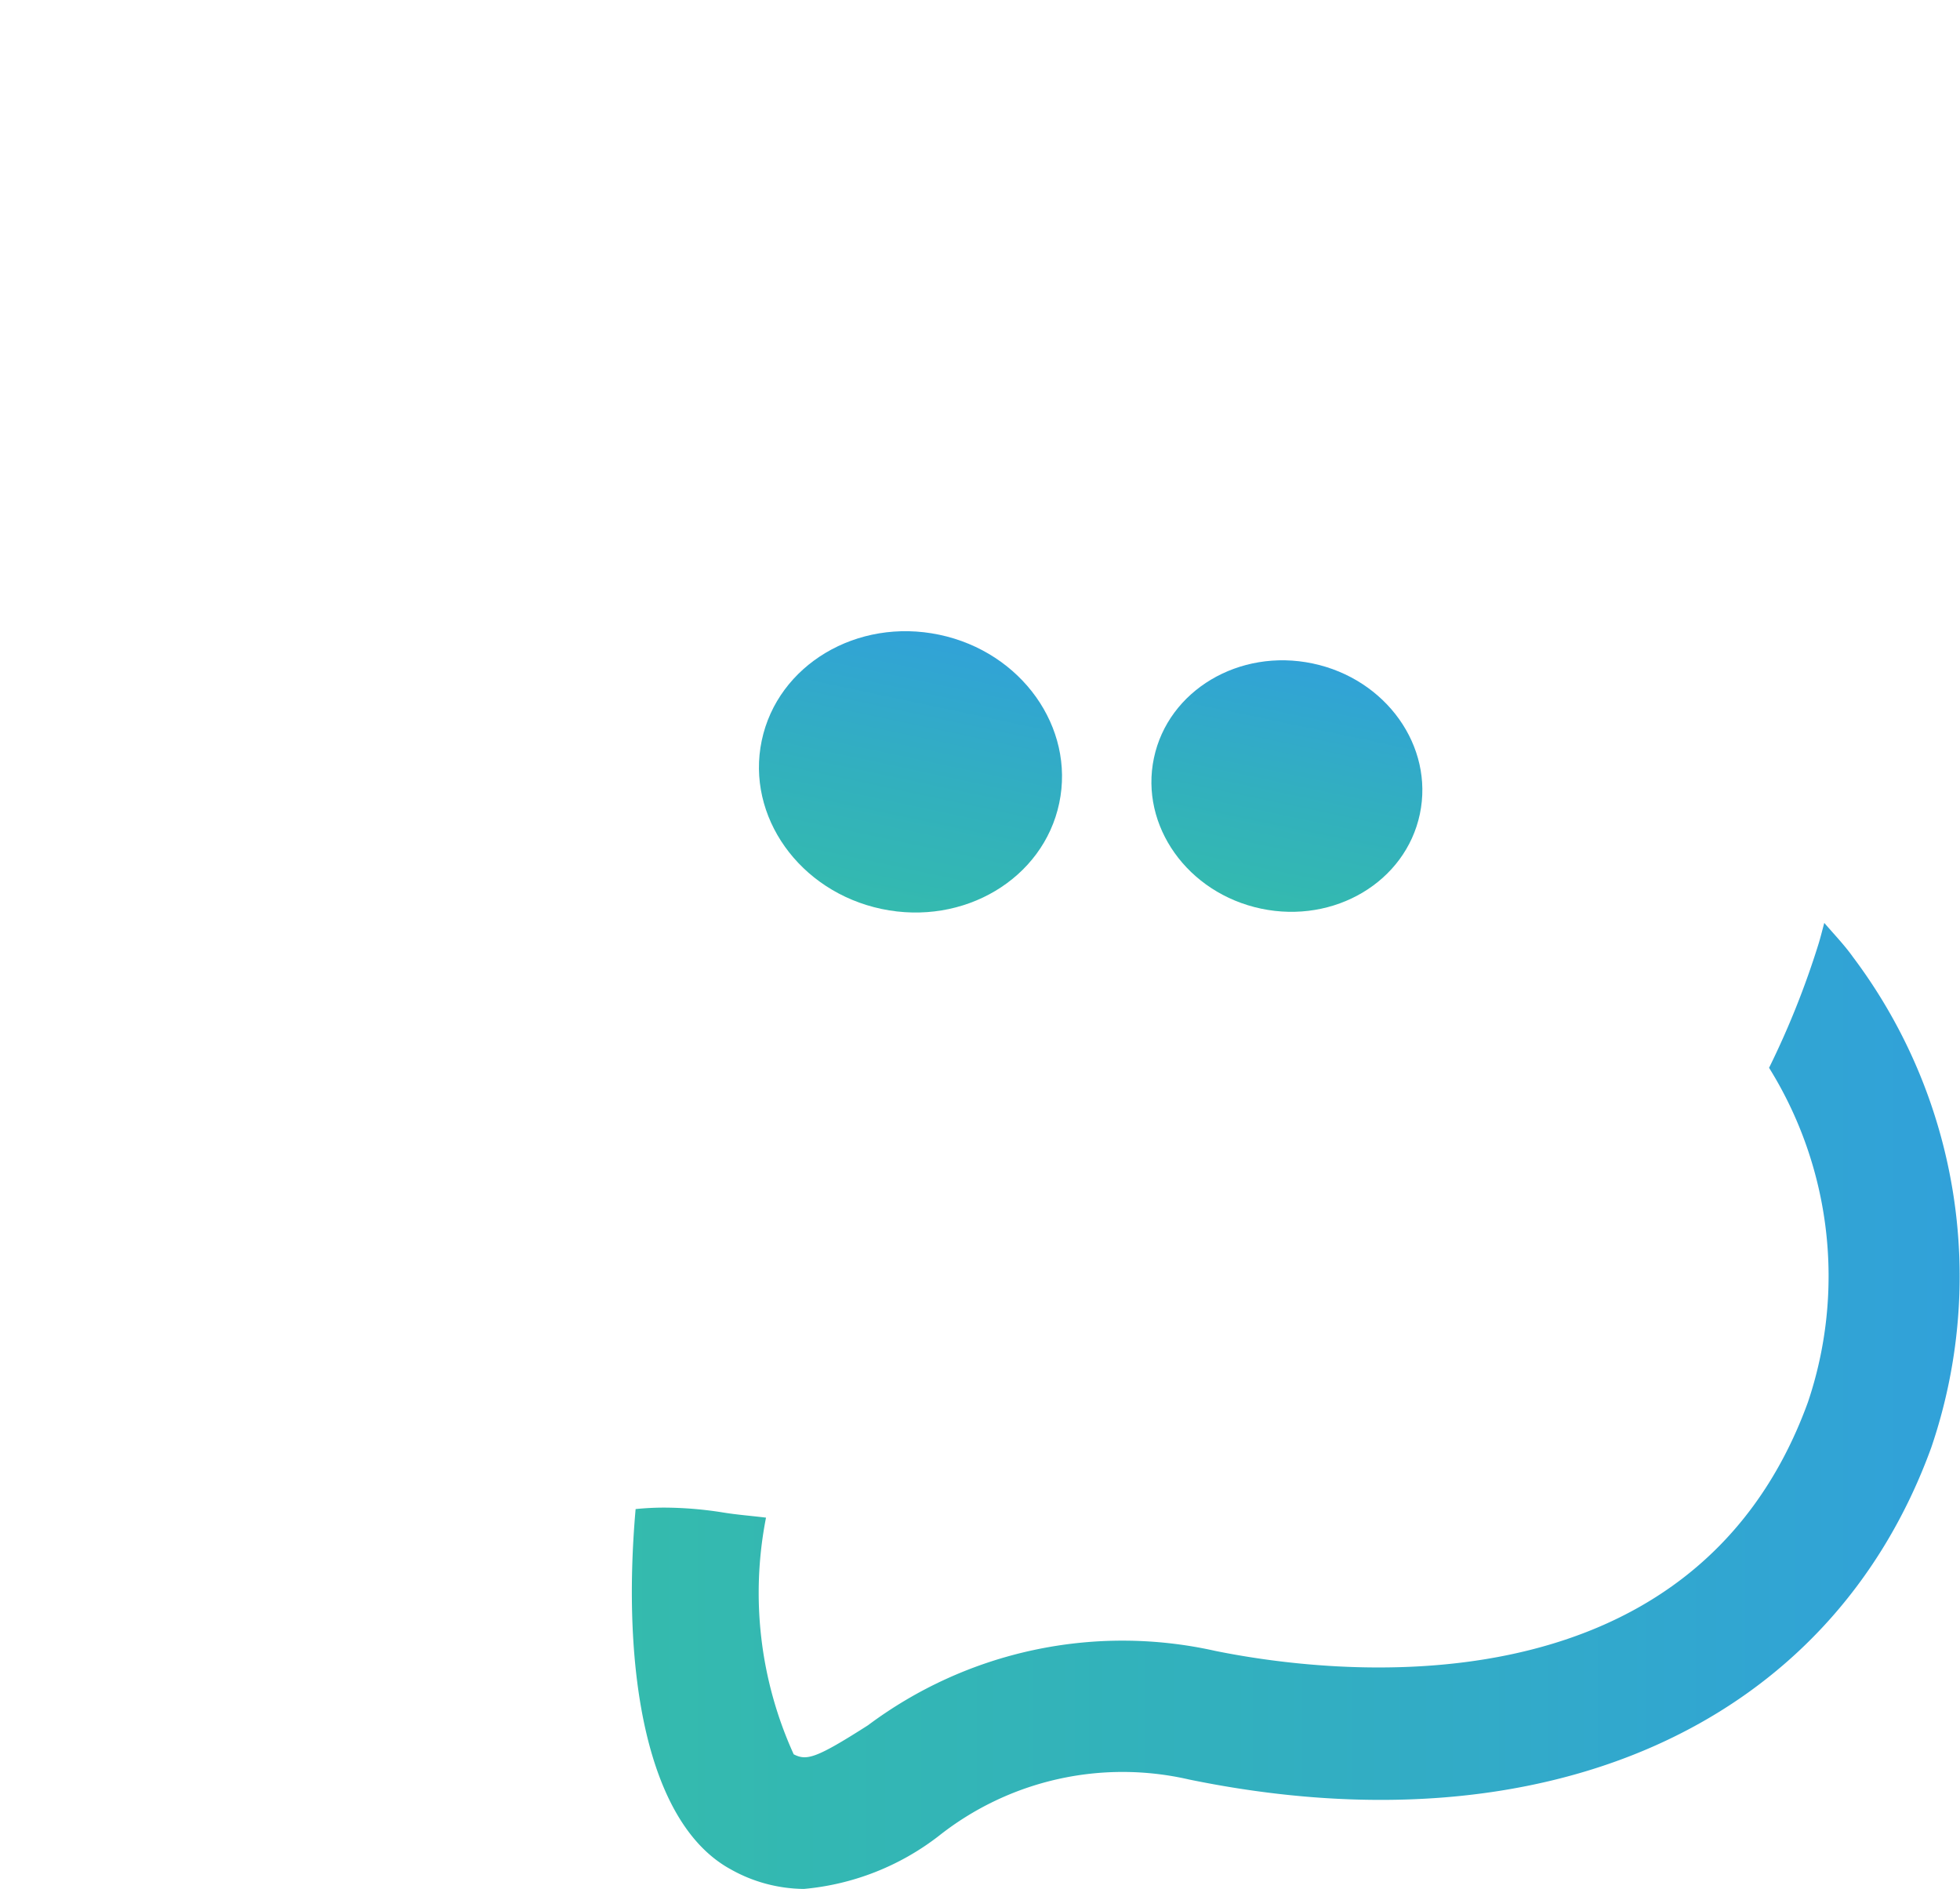
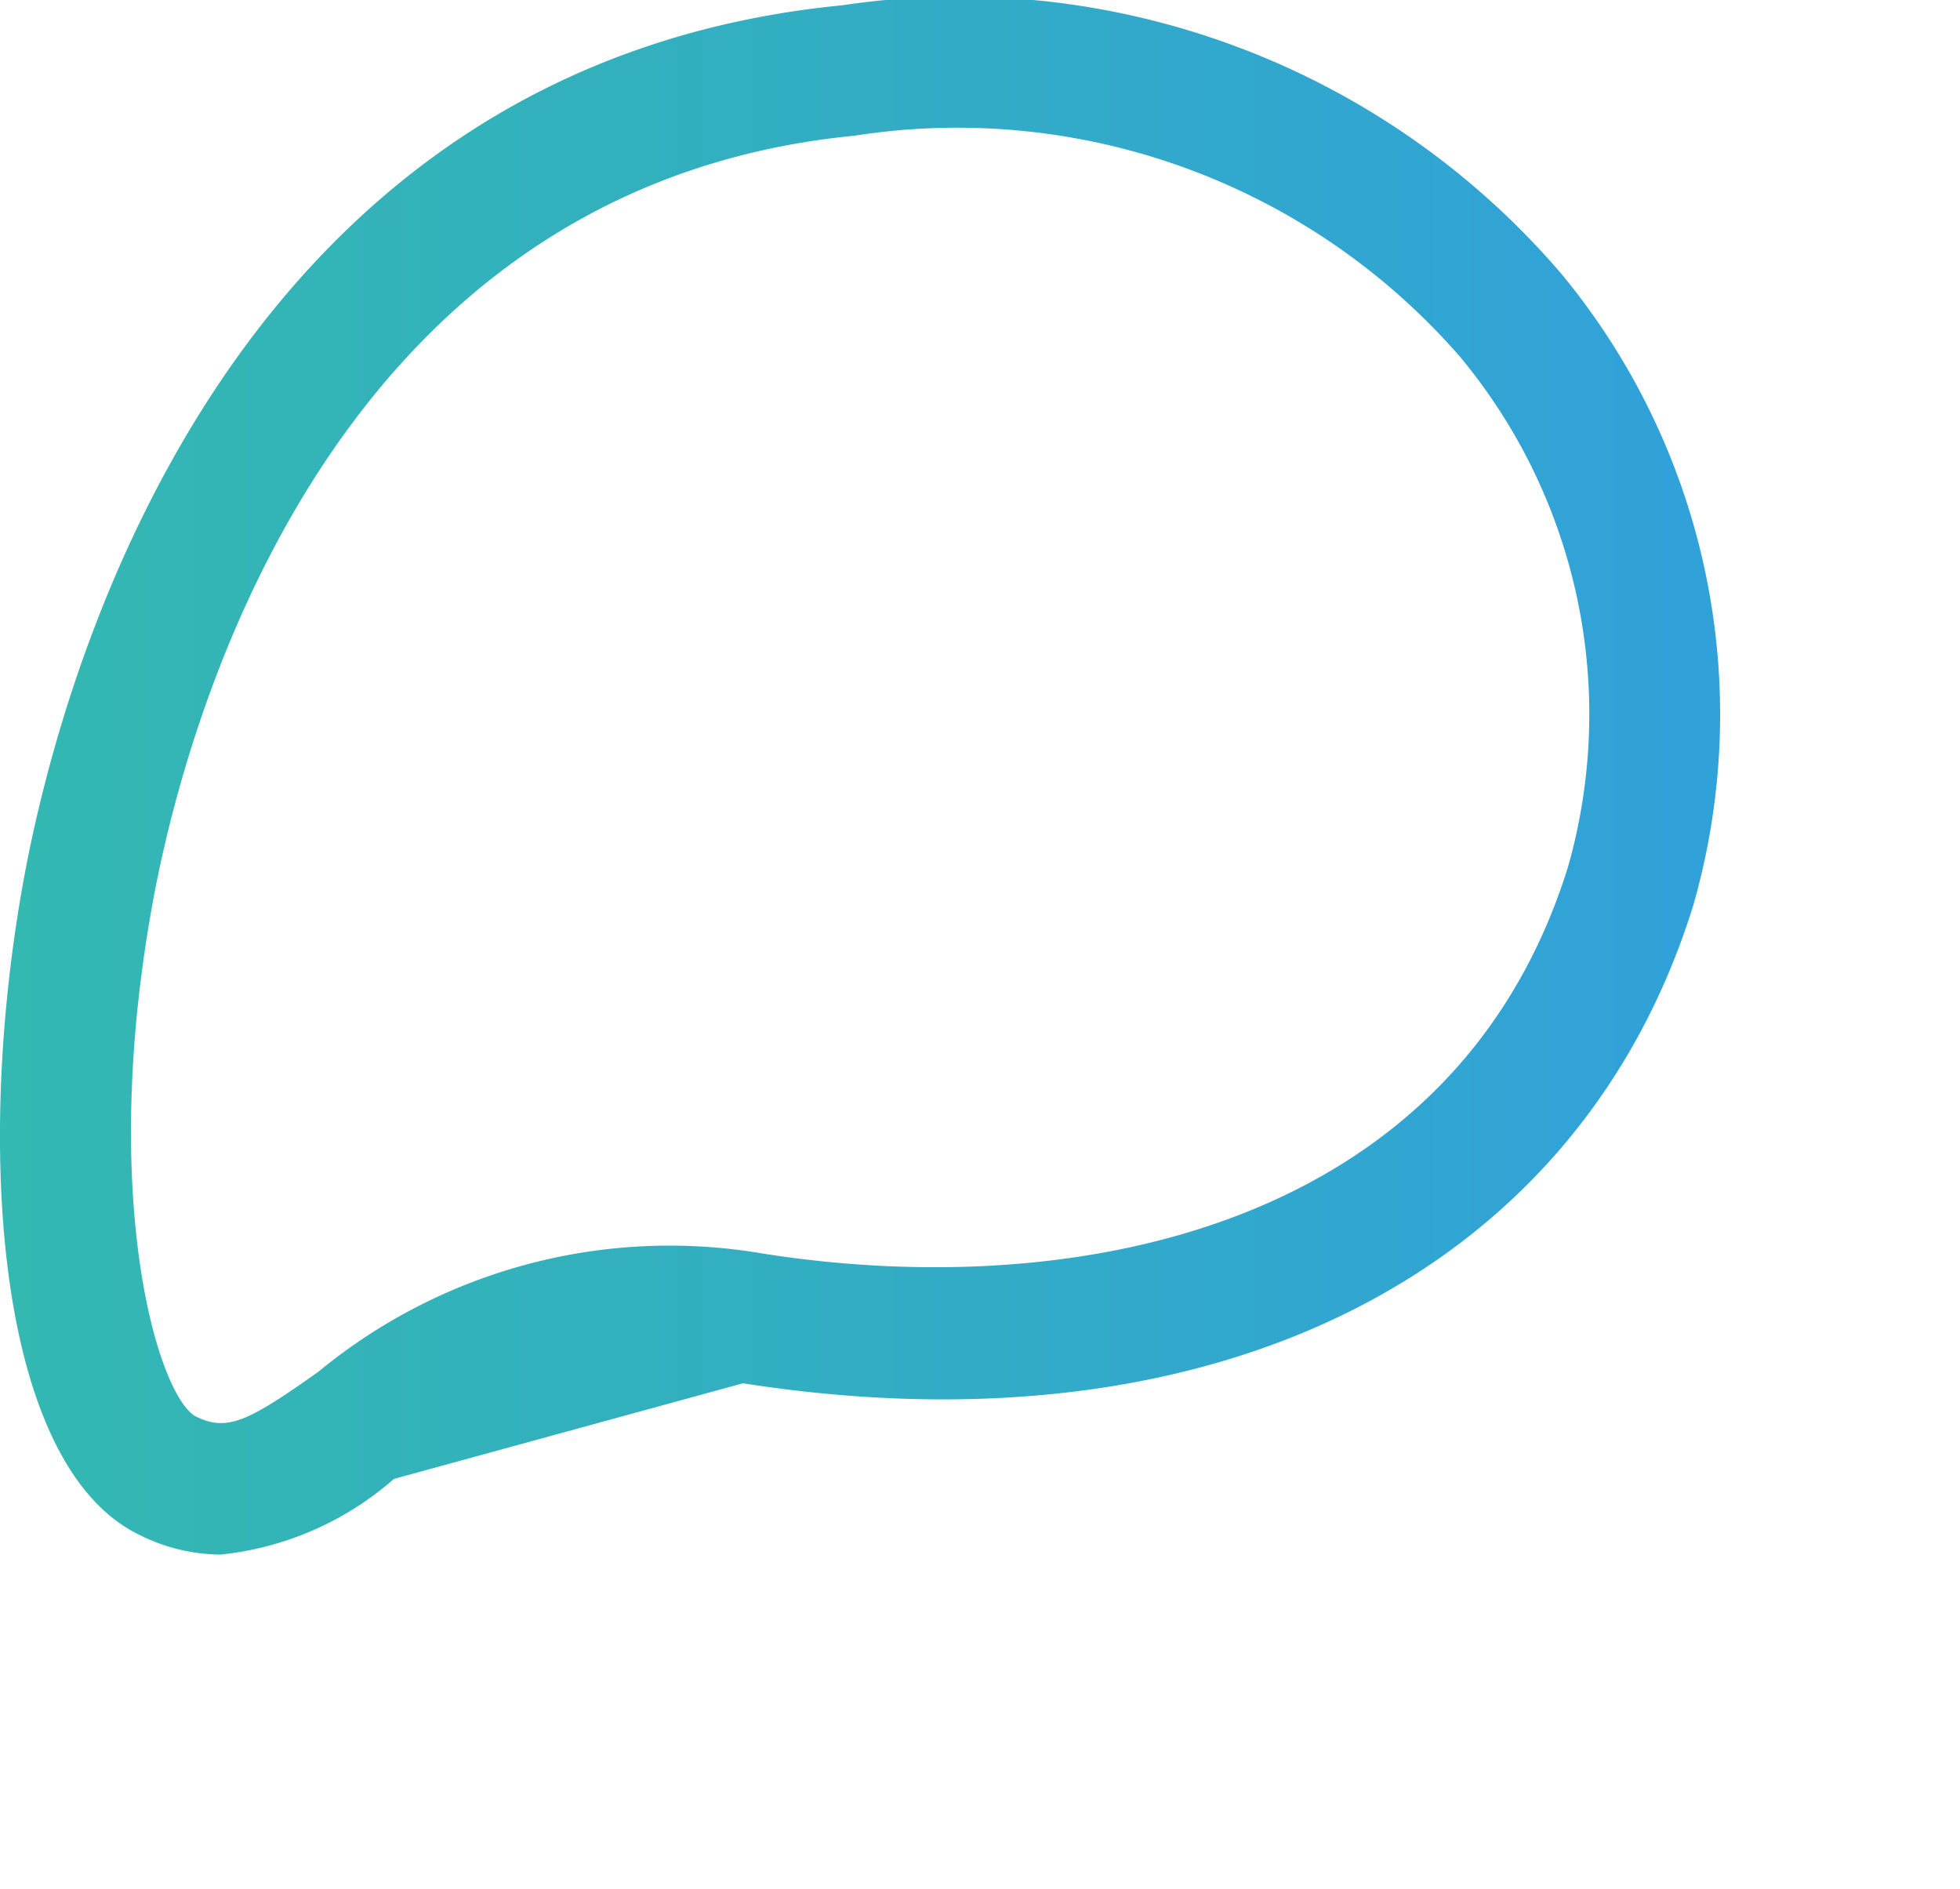
<svg xmlns="http://www.w3.org/2000/svg" xmlns:xlink="http://www.w3.org/1999/xlink" id="Grupo_1714" data-name="Grupo 1714" width="22.862" height="22.028" viewBox="0 0 22.862 22.028">
  <defs>
    <style>
      .cls-1 {
        fill: url(#linear-gradient);
      }

      .cls-2 {
        fill: url(#linear-gradient-3);
      }
    </style>
    <linearGradient id="linear-gradient" x1="-0.041" y1="0.5" x2="1.041" y2="0.5" gradientUnits="objectBoundingBox">
      <stop offset="0" stop-color="#34bbad" />
      <stop offset="0.454" stop-color="#32b0be" />
      <stop offset="1" stop-color="#31a1da" />
    </linearGradient>
    <linearGradient id="linear-gradient-3" x1="0" y1="0.5" x2="1" y2="0.5" xlink:href="#linear-gradient" />
  </defs>
  <g id="Grupo_1710" data-name="Grupo 1710" transform="translate(8.549 7.039)">
-     <ellipse id="Elipse_474" data-name="Elipse 474" class="cls-1" cx="1.634" cy="1.773" rx="1.634" ry="1.773" transform="translate(0 3.197) rotate(-78.133)" />
-     <ellipse id="Elipse_475" data-name="Elipse 475" class="cls-1" cx="1.461" cy="1.585" rx="1.461" ry="1.585" transform="translate(4.61 3.232) rotate(-78.133)" />
-   </g>
+     </g>
  <g id="Grupo_1711" data-name="Grupo 1711">
-     <path id="Caminho_1117" data-name="Caminho 1117" class="cls-2" d="M933.758,176.118c-.1-.141-.222-.267-.336-.4-.023.084-.043.168-.069.251a9.933,9.933,0,0,1-.575,1.439,4.6,4.6,0,0,1,.453,3.9c-1.356,3.727-5.633,3.16-6.913,2.9a4.958,4.958,0,0,0-4.05.867c-.609.389-.716.416-.867.339a4.546,4.546,0,0,1-.323-2.76c-.168-.021-.334-.033-.5-.06a4.432,4.432,0,0,0-.683-.057,3.3,3.3,0,0,0-.338.017c-.166,1.886.126,3.663,1.107,4.2a1.767,1.767,0,0,0,.856.23,3.008,3.008,0,0,0,1.573-.618,3.454,3.454,0,0,1,2.92-.658c4.158.854,7.478-.629,8.657-3.872A6.191,6.191,0,0,0,933.758,176.118Z" transform="translate(-912.143 -164.955)" />
-     <path id="Caminho_1118" data-name="Caminho 1118" class="cls-2" d="M901.486,152.843c5.5.86,9.747-1.272,11.083-5.568a8.058,8.058,0,0,0-1.538-7.372,9.238,9.238,0,0,0-8.39-3.13c-7.3.714-9.159,8.032-9.556,10.258-.565,3.166-.279,6.786,1.361,7.58a2.145,2.145,0,0,0,.946.23,3.636,3.636,0,0,0,2.024-.883A4.918,4.918,0,0,1,901.486,152.843Zm-4.953-.134c-.812.575-1.058.7-1.421.525-.435-.211-1.138-2.484-.522-5.935.349-1.959,1.974-8.4,8.2-9.006a7.772,7.772,0,0,1,7.056,2.574,6.514,6.514,0,0,1,1.264,5.953c-1.307,4.2-5.706,5.088-9.387,4.511A6.441,6.441,0,0,0,896.533,152.709Z" transform="translate(-892.82 -136.711)" />
+     <path id="Caminho_1118" data-name="Caminho 1118" class="cls-2" d="M901.486,152.843c5.5.86,9.747-1.272,11.083-5.568a8.058,8.058,0,0,0-1.538-7.372,9.238,9.238,0,0,0-8.39-3.13c-7.3.714-9.159,8.032-9.556,10.258-.565,3.166-.279,6.786,1.361,7.58a2.145,2.145,0,0,0,.946.23,3.636,3.636,0,0,0,2.024-.883Zm-4.953-.134c-.812.575-1.058.7-1.421.525-.435-.211-1.138-2.484-.522-5.935.349-1.959,1.974-8.4,8.2-9.006a7.772,7.772,0,0,1,7.056,2.574,6.514,6.514,0,0,1,1.264,5.953c-1.307,4.2-5.706,5.088-9.387,4.511A6.441,6.441,0,0,0,896.533,152.709Z" transform="translate(-892.82 -136.711)" />
  </g>
</svg>